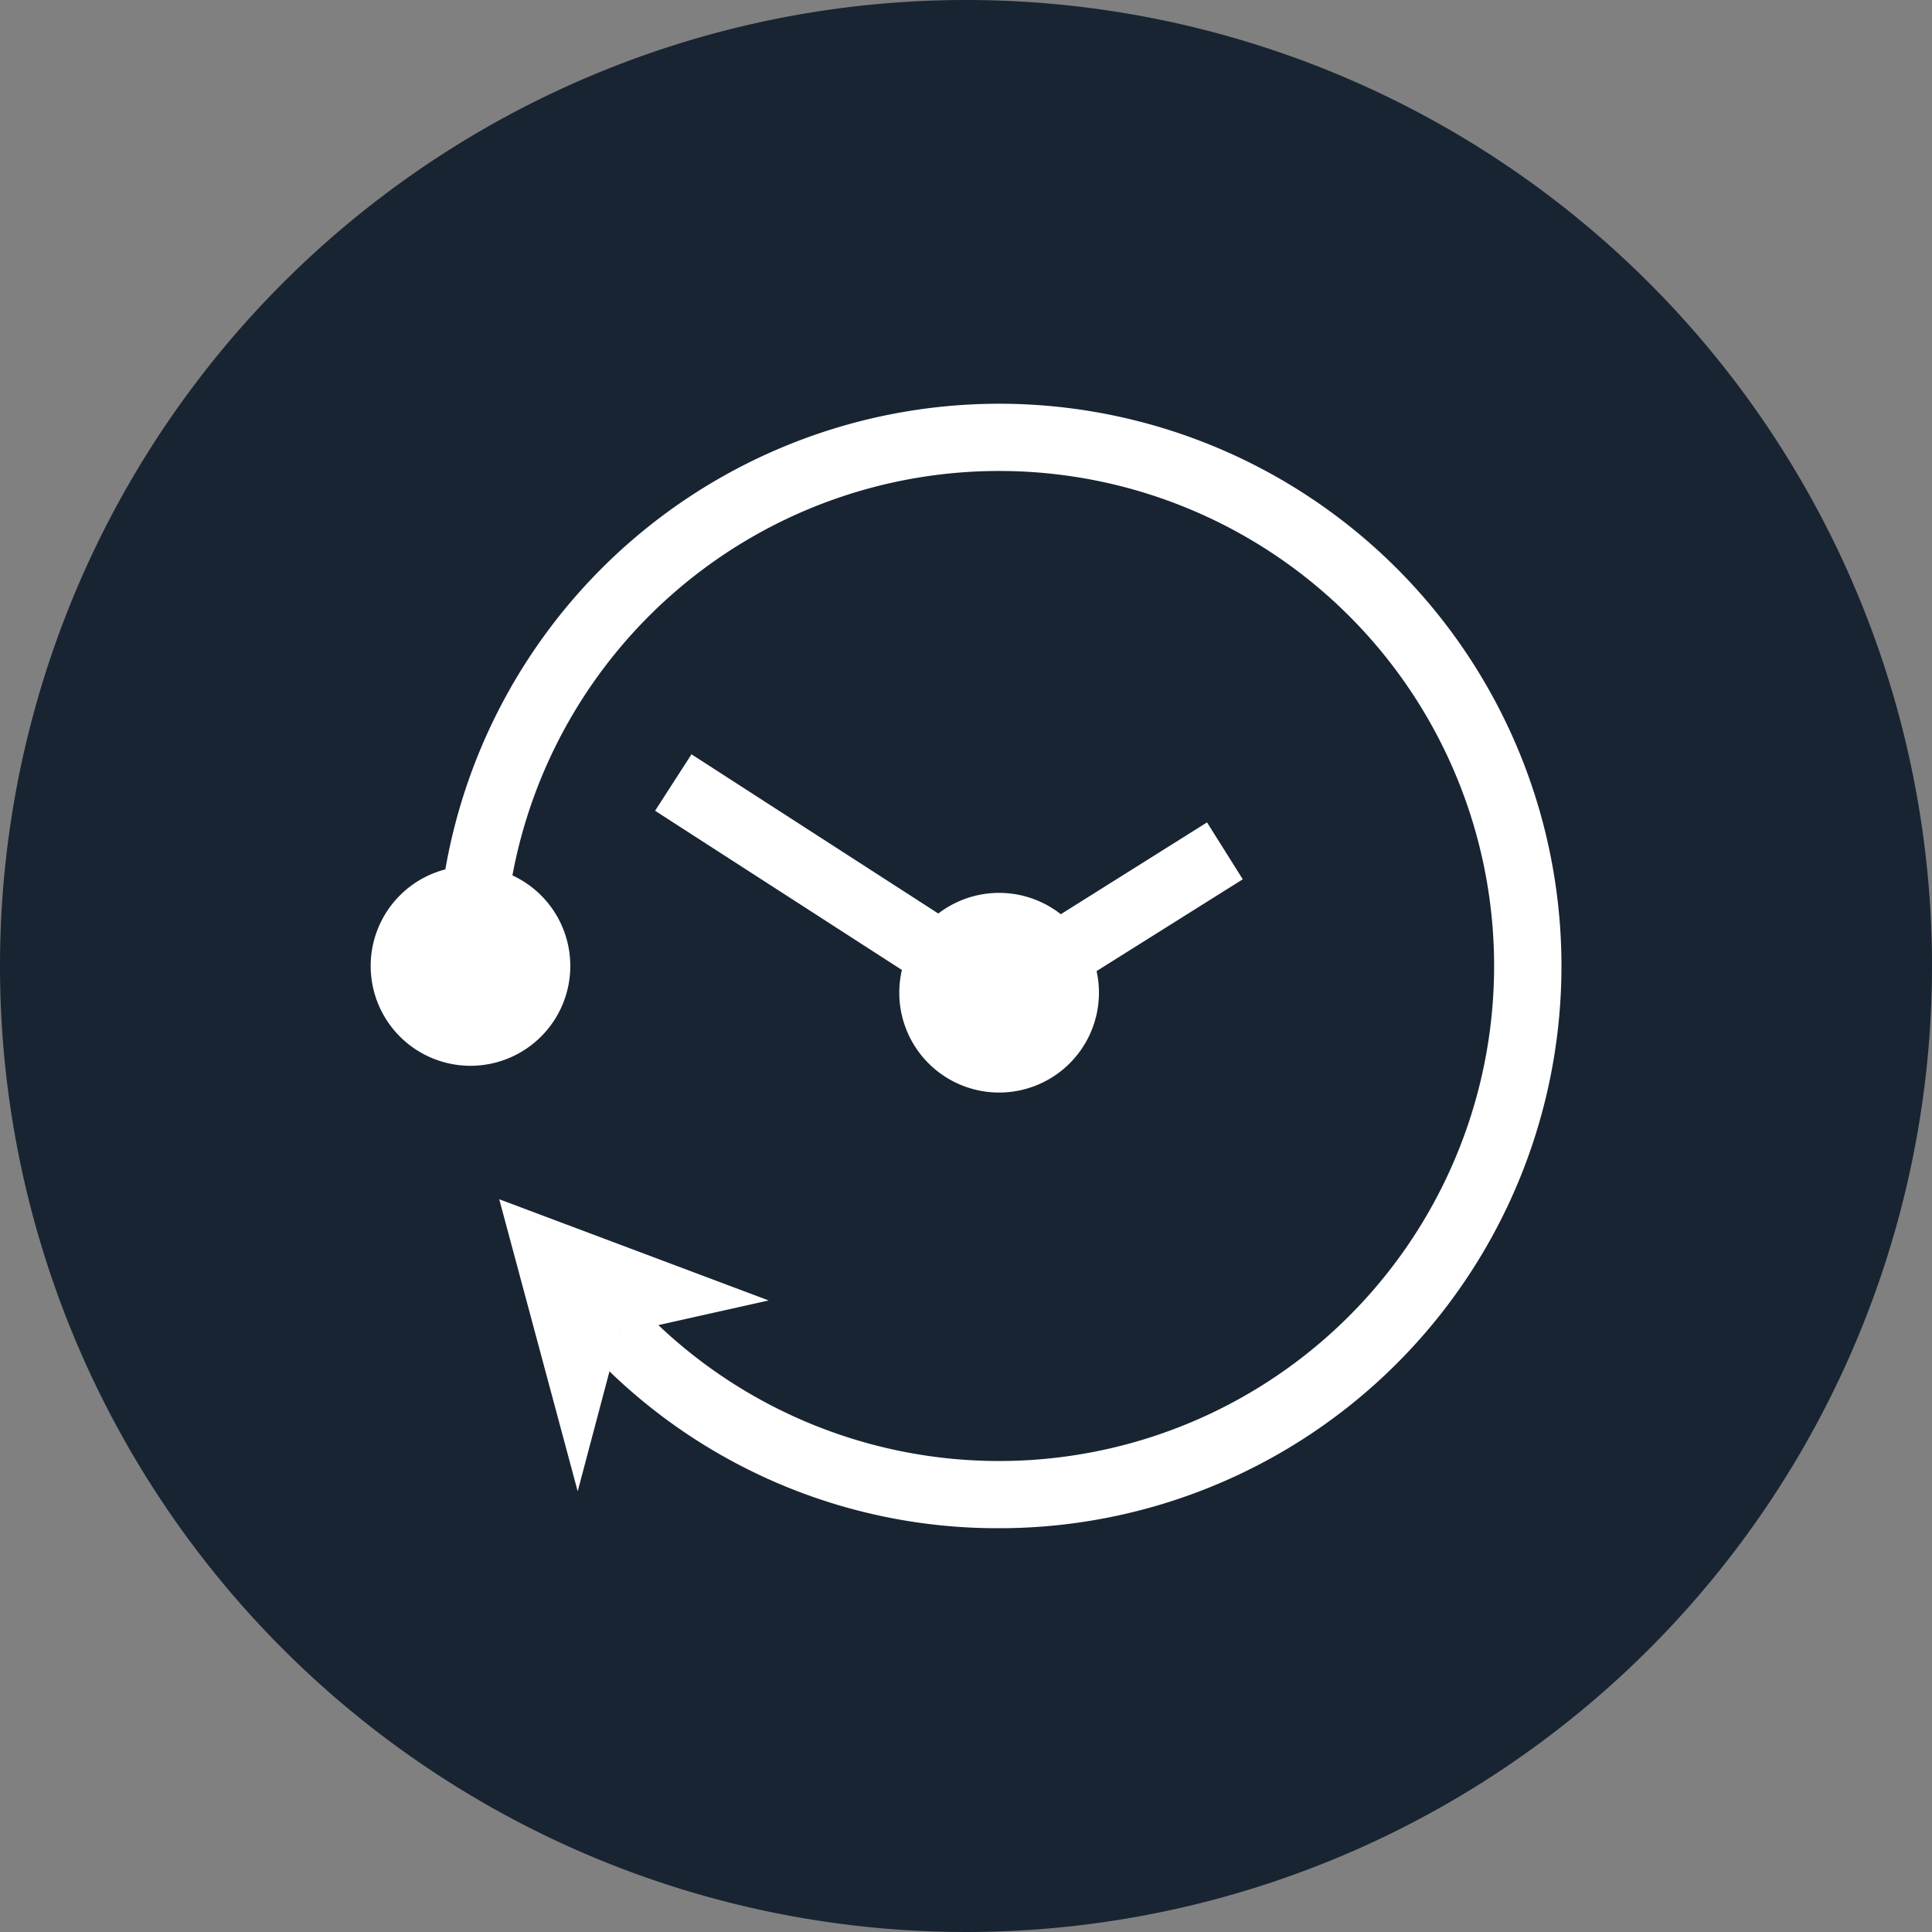
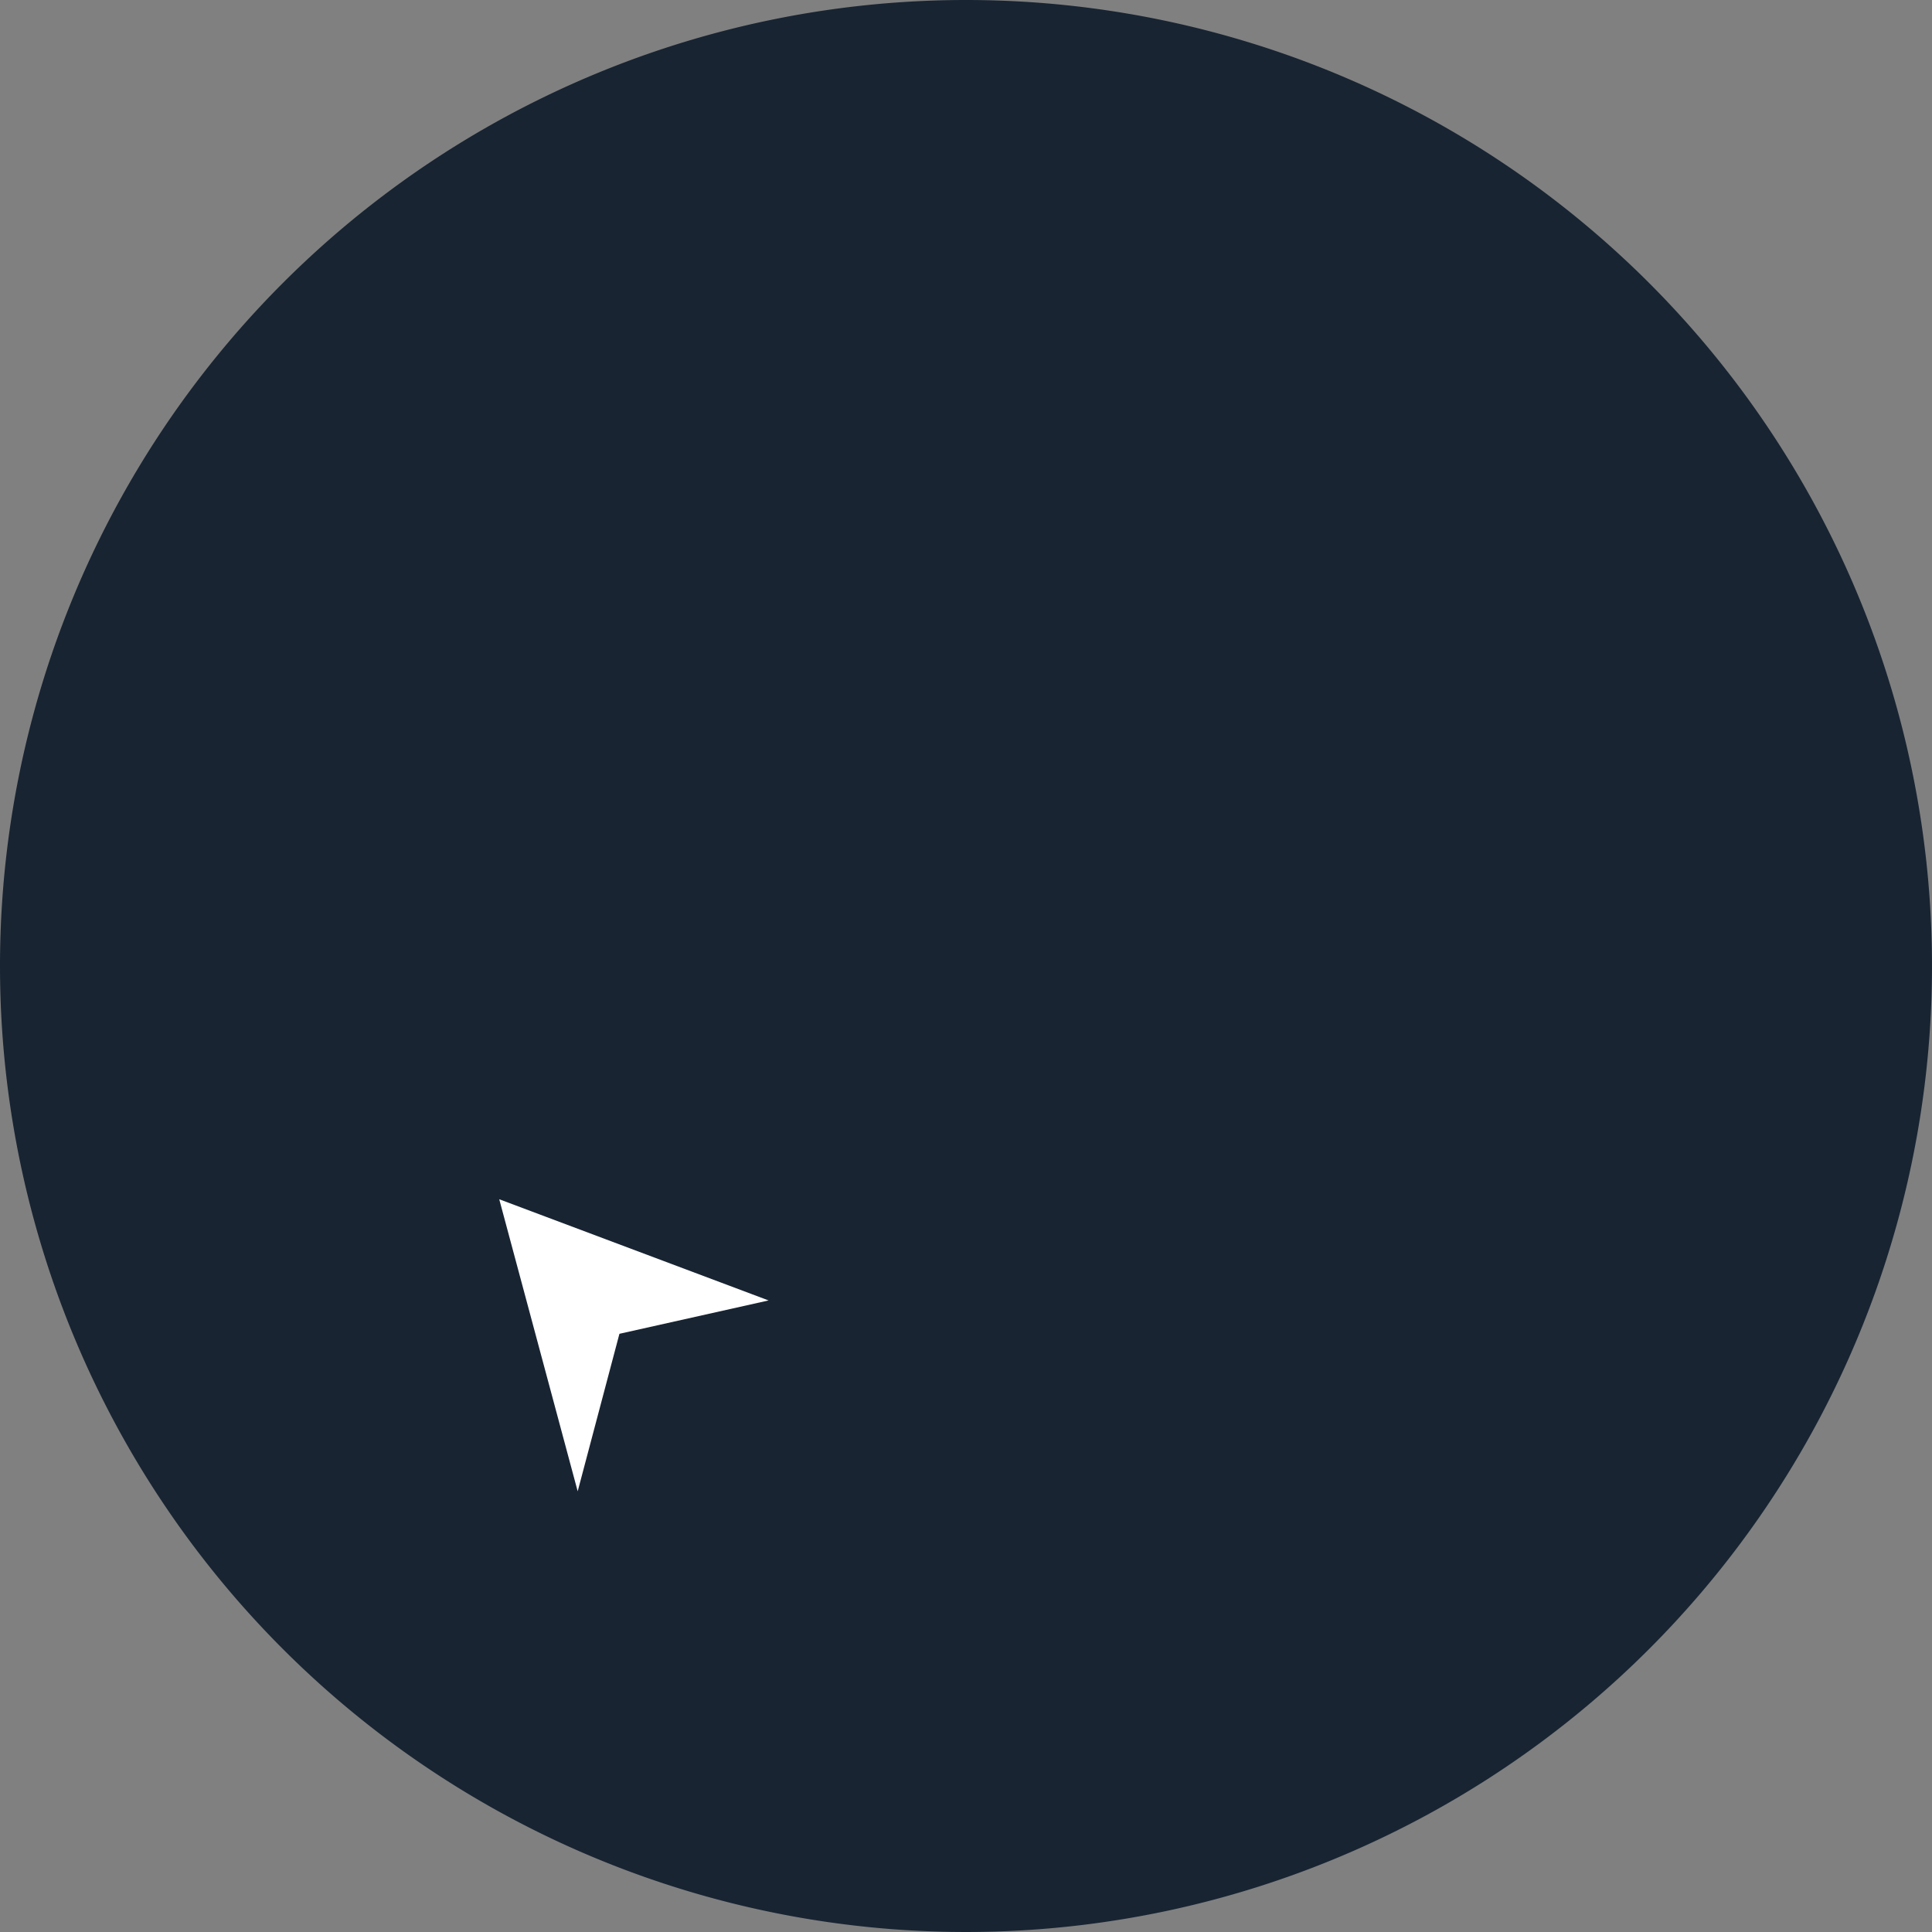
<svg xmlns="http://www.w3.org/2000/svg" width="86" height="86" viewBox="0 0 86 86">
  <rect x="0" y="0" width="86" height="86" fill="#808080" stroke="none" />
  <defs>
    <clipPath id="a">
-       <rect width="53" height="50.052" fill="#fff" />
-     </clipPath>
+       </clipPath>
  </defs>
  <g transform="translate(-1206 -1936)">
    <path d="M43,0A43,43,0,1,1,0,43,43,43,0,0,1,43,0Z" transform="translate(1206 1936)" fill="#182432" />
    <g transform="translate(1222.5 1953.974)">
      <path d="M4.069,25.176l3.492,13,1.858-7.011,6.639-1.485Z" transform="translate(1.654 10.233)" fill="#fff" />
      <g transform="translate(0 0)">
        <g clip-path="url(#a)">
          <path d="M8.886,19.077a4.443,4.443,0,1,1-4.443-4.443,4.442,4.442,0,0,1,4.443,4.443" transform="translate(0 5.948)" fill="#fff" />
          <path d="M25.618,19.922a4.444,4.444,0,1,1-4.444-4.443,4.444,4.444,0,0,1,4.444,4.443" transform="translate(6.8 6.292)" fill="#fff" />
          <path d="M24.3,23.476,9,13.607l1.62-2.513,13.7,8.838,9.249-5.807,1.591,2.532Z" transform="translate(3.66 4.509)" fill="#fff" />
-           <path d="M27.122,50.052A24.827,24.827,0,0,1,9.148,42.439l2.148-2.08a22.035,22.035,0,1,0-6.21-15.333H2.1A25.027,25.027,0,1,1,27.122,50.052" transform="translate(0.852 0)" fill="#fff" />
        </g>
      </g>
    </g>
  </g>
</svg>